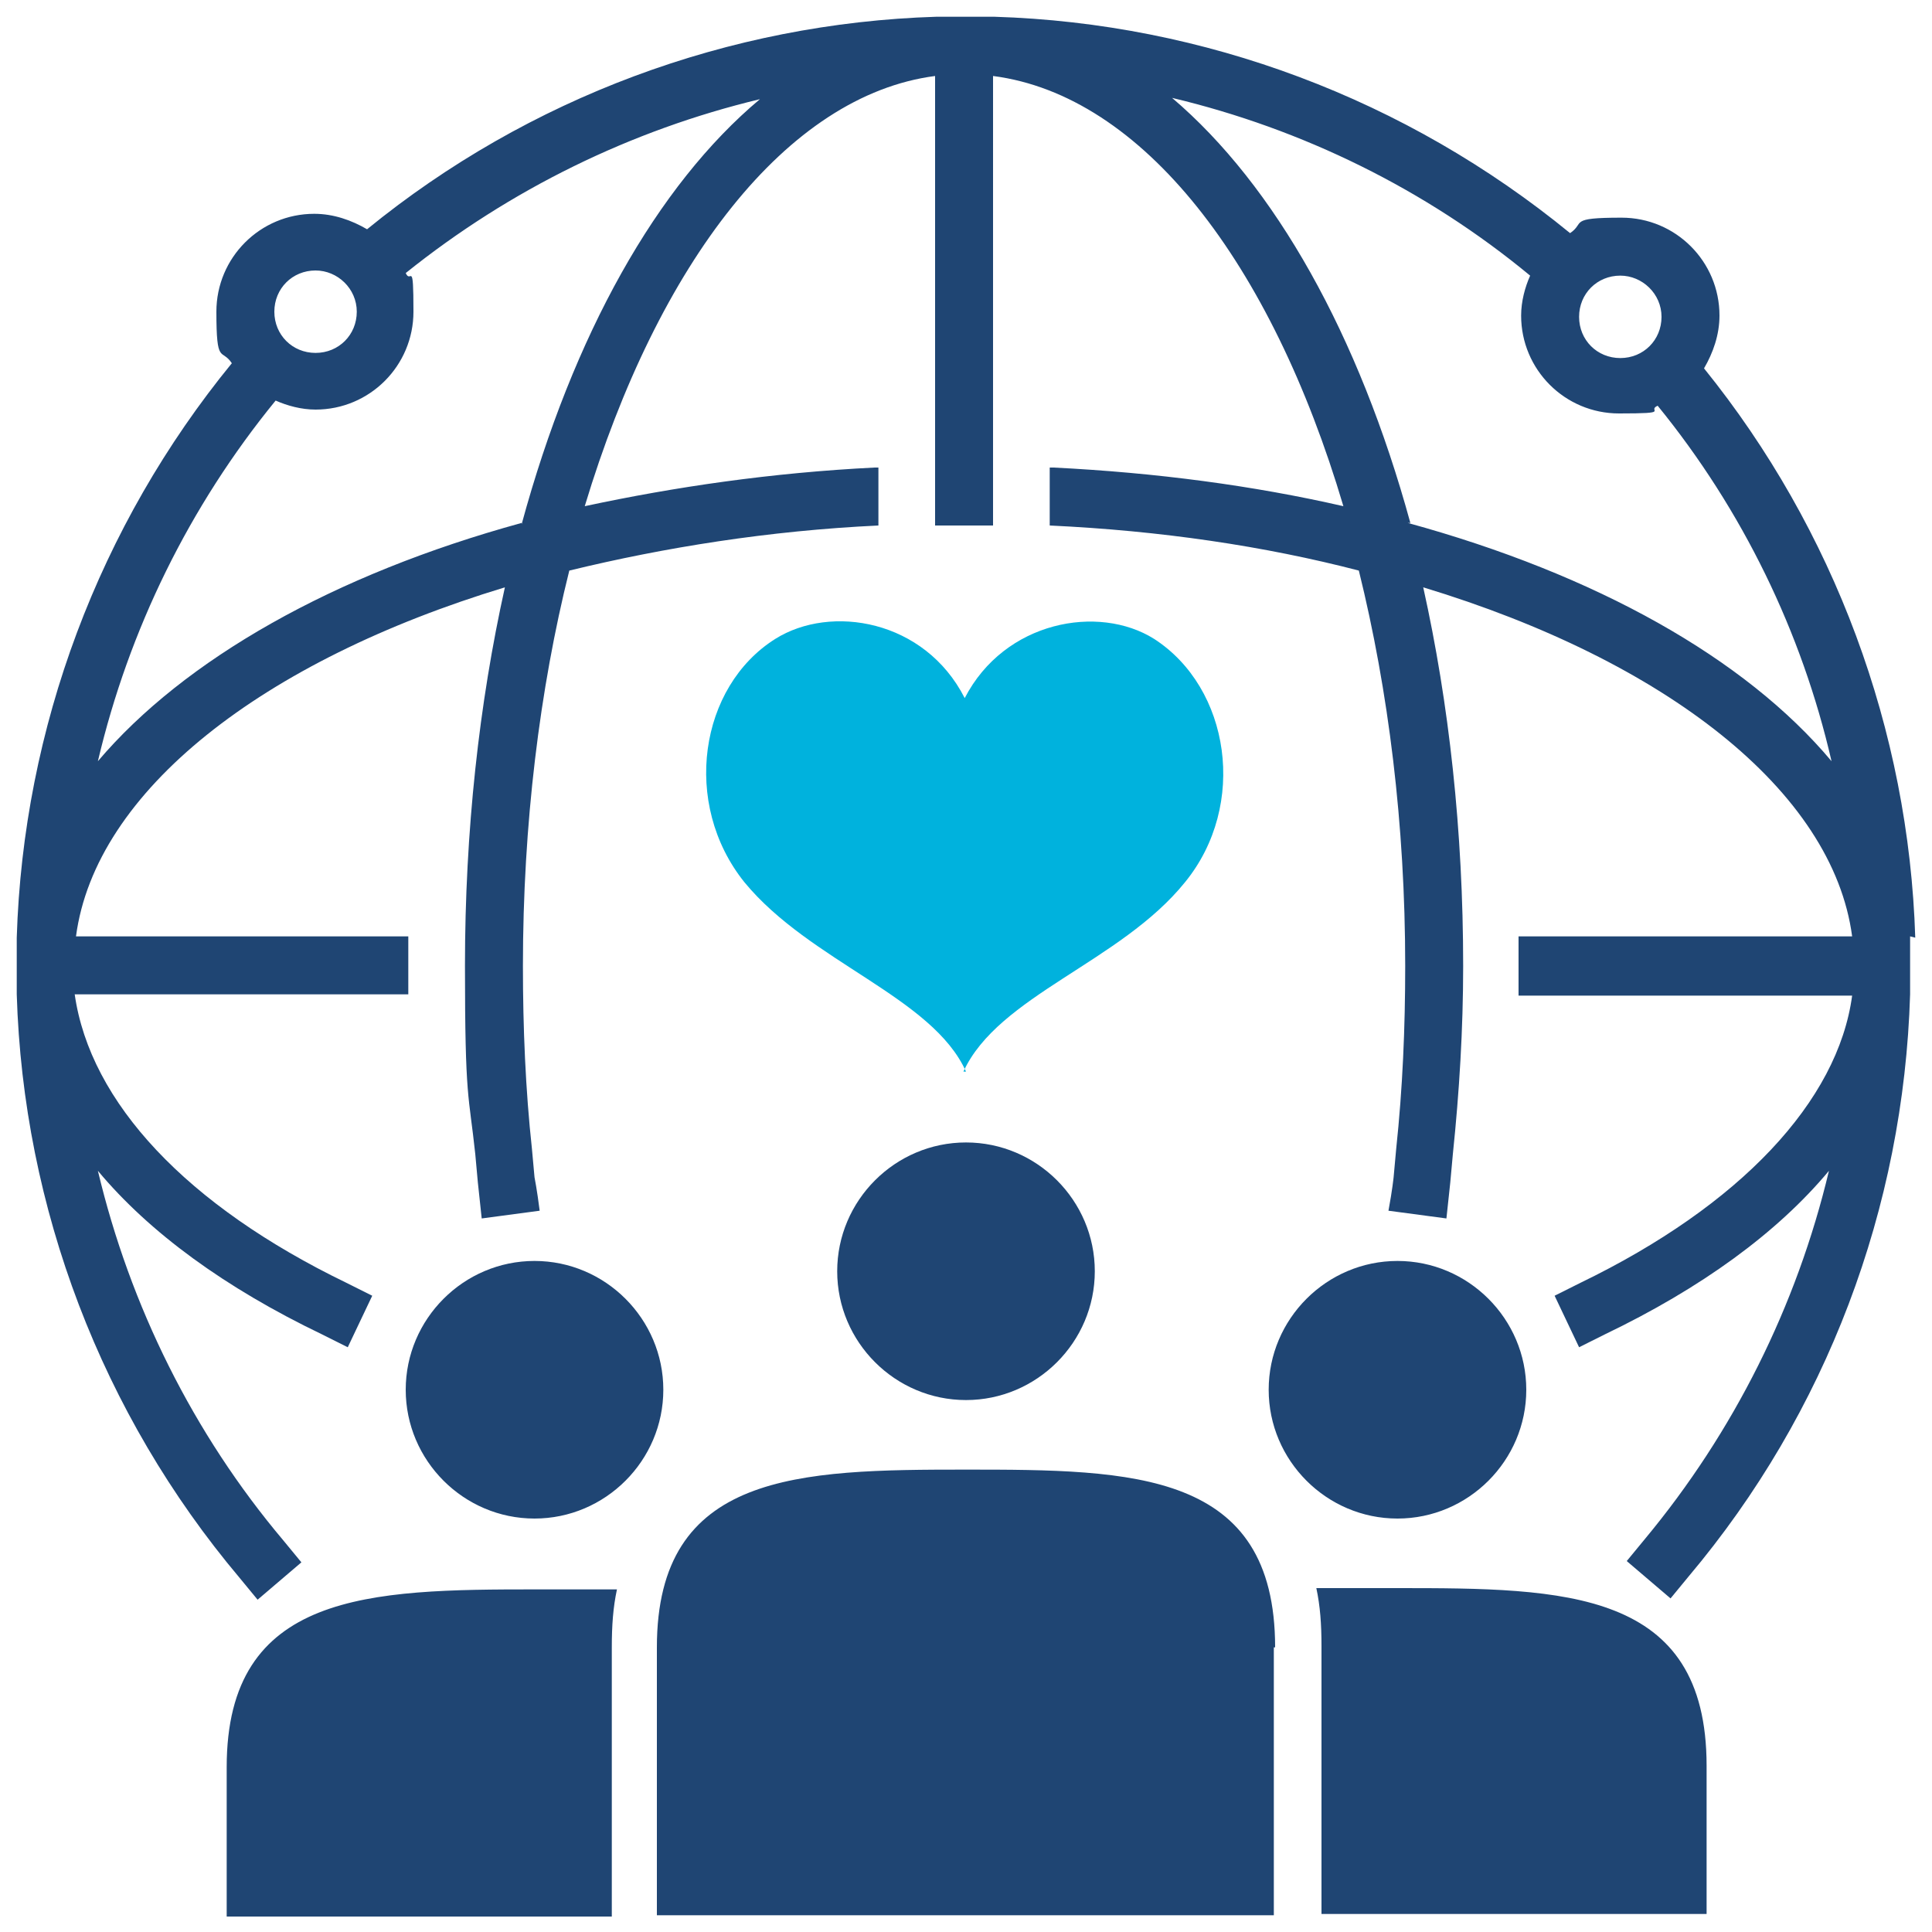
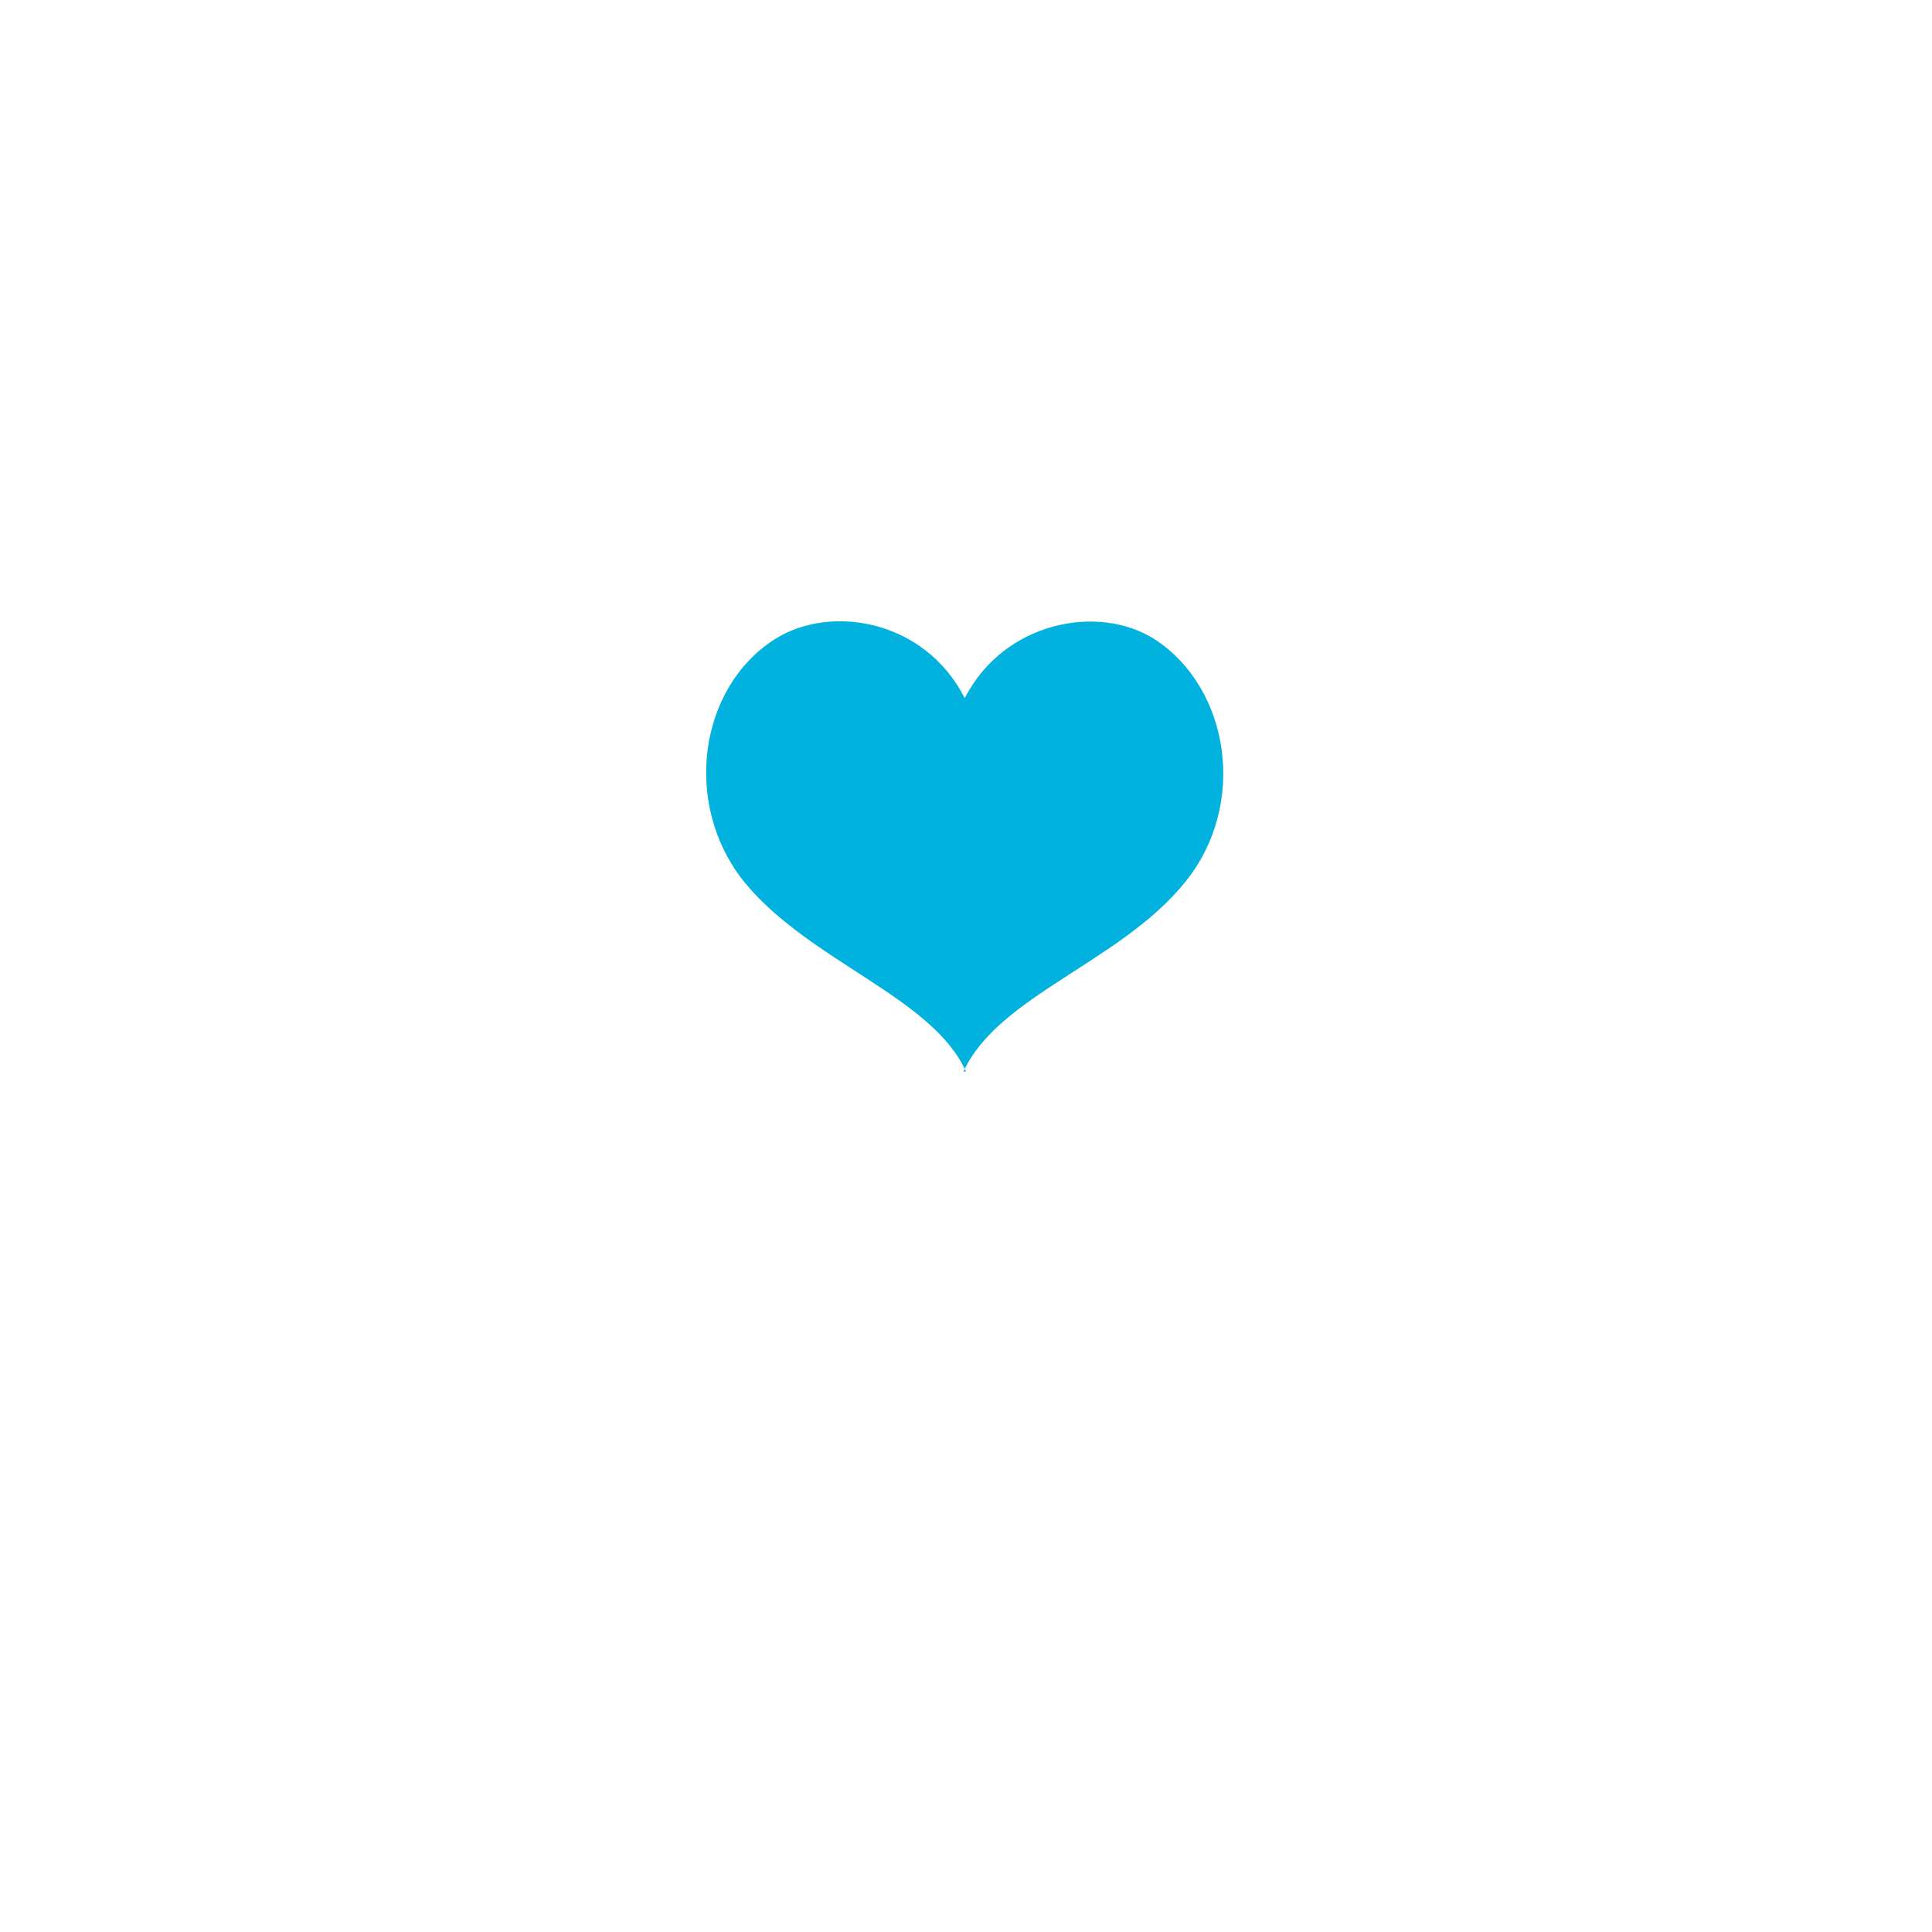
<svg xmlns="http://www.w3.org/2000/svg" version="1.1" viewBox="0 0 150 150">
  <defs>
    <style> .cls-1 { fill: #00b2dd; } .cls-2 { fill: #1f4573; } </style>
  </defs>
  <g>
    <g id="Layer_1">
      <g>
        <path class="cls-1" d="M75,83.2c-2.6-5.8-12.1-8.5-17.2-14.7-4.9-6.1-3.5-15.2,2.4-18.9,4.3-2.7,11.6-1.5,14.7,4.6,3.1-6,10.4-7.3,14.7-4.6,5.9,3.8,7.3,12.9,2.4,18.9-5,6.2-14.5,8.8-17.2,14.7Z" />
-         <path class="cls-2" d="M85,98.7c0,5.5-4.5,10-10,10s-10-4.5-10-10,4.5-10,10-10,10,4.5,10,10ZM99,127.9c0-13.7-11-13.8-24-13.8s-24,.2-24,13.8v20.8h47.9v-20.8ZM108.5,97.9c-5.5,0-10,4.5-10,10s4.5,10,10,10,10-4.5,10-10-4.5-10-10-10ZM132.5,148.7v-11.6c0-13.7-11-13.8-24-13.8s-4.3,0-6.3,0c.3,1.4.4,2.8.4,4.5v20.8h29.9ZM31.5,107.9c0,5.5,4.5,10,10,10,5.5,0,10-4.5,10-10,0-5.5-4.5-10-10-10-5.5,0-10,4.5-10,10ZM47.5,148.7v-20.8c0-1.7.1-3.1.4-4.5-2,0-4.2,0-6.3,0-12.9,0-24,.2-24,13.8v11.6s29.9,0,29.9,0Z" />
-         <path class="cls-2" d="M148.7,72.8c-.5-16.1-6.3-31.7-16.4-44.2.7-1.2,1.2-2.6,1.2-4.1,0-4.2-3.4-7.6-7.6-7.6s-2.8.4-4,1.2C109.2,7.7,93.5,1.8,77.2,1.3h0s0,0,0,0h-4.5c-16.1.5-31.7,6.3-44.2,16.5-1.2-.7-2.6-1.2-4.1-1.2-4.2,0-7.6,3.4-7.6,7.6s.4,2.8,1.2,4C7.7,40.8,1.8,56.5,1.3,72.8h0v2.2s0,0,0,0,0,0,0,0v2.2h0c.5,16.6,6.6,32.6,17.3,45.3l1.4,1.7,3.4-2.9-1.4-1.7c-7-8.3-11.9-18.2-14.4-28.7,4,4.8,9.9,9.1,17.4,12.7l2,1,1.9-4-2-1c-12.4-6-19.9-14-21.1-22.4h25.9v-4.5H5.9c1.5-11.3,14.5-21.4,33.3-27.1-2,9-3.1,18.9-3.1,29.4s.3,9.9.8,14.6l.2,2.2h0s0,0,0,0l.3,2.8,4.5-.6c-.2-1.6-.4-2.6-.4-2.6h0s-.2-2.2-.2-2.2c-.5-4.6-.7-9.4-.7-14.2,0-11,1.3-21.5,3.6-30.7,7.4-1.8,15.5-3.1,24-3.5h0v-4.5h-.3c-8,.4-15.5,1.5-22.5,3,5.7-18.9,15.7-31.9,27.2-33.4v34.9h4.5V5.9c11.6,1.5,21.6,14.5,27.2,33.4-7-1.6-14.5-2.6-22.5-3h-.3s0,4.5,0,4.5h0c8.6.4,16.7,1.6,24,3.5,2.3,9.3,3.6,19.7,3.6,30.7,0,4.8-.2,9.5-.7,14.2l-.2,2.2s-.1,1-.4,2.6l4.5.6.3-2.8.2-2.2c.5-4.8.8-9.7.8-14.6,0-10.5-1.1-20.4-3.1-29.4,18.8,5.7,31.8,15.8,33.3,27.1h-25.9v4.6h25.9c-1.1,8.2-8.7,16.3-21.1,22.3l-2,1,1.9,4,2-1c7.5-3.6,13.4-7.9,17.4-12.7-2.5,10.5-7.4,20.3-14.3,28.6l-1.4,1.7,3.4,2.9,1.4-1.7c10.7-12.7,16.7-28.6,17.2-45.2h0s0,0,0,0v-4.5h0ZM24.5,21c1.7,0,3.2,1.4,3.2,3.2s-1.4,3.2-3.2,3.2-3.2-1.4-3.2-3.2,1.4-3.2,3.2-3.2ZM40.5,40.6c-14.6,4-26.2,10.6-32.9,18.5,2.4-10.2,7.1-19.8,13.8-28,.9.4,2,.7,3.1.7,4.2,0,7.6-3.4,7.6-7.6s-.2-2.1-.6-3c8.1-6.5,17.5-11.1,27.5-13.5-8,6.7-14.5,18.3-18.5,33ZM125.8,21.4c1.7,0,3.2,1.4,3.2,3.2s-1.4,3.2-3.2,3.2-3.2-1.4-3.2-3.2,1.4-3.2,3.2-3.2ZM109.5,40.6c-4-14.6-10.5-26.2-18.5-33,10.1,2.4,19.7,7.1,27.8,13.8-.4.9-.7,2-.7,3.1,0,4.2,3.4,7.6,7.6,7.6s2.1-.2,3-.6c6.6,8.1,11.2,17.6,13.5,27.6-6.7-8-18.3-14.5-32.9-18.5Z" />
      </g>
    </g>
  </g>
</svg>